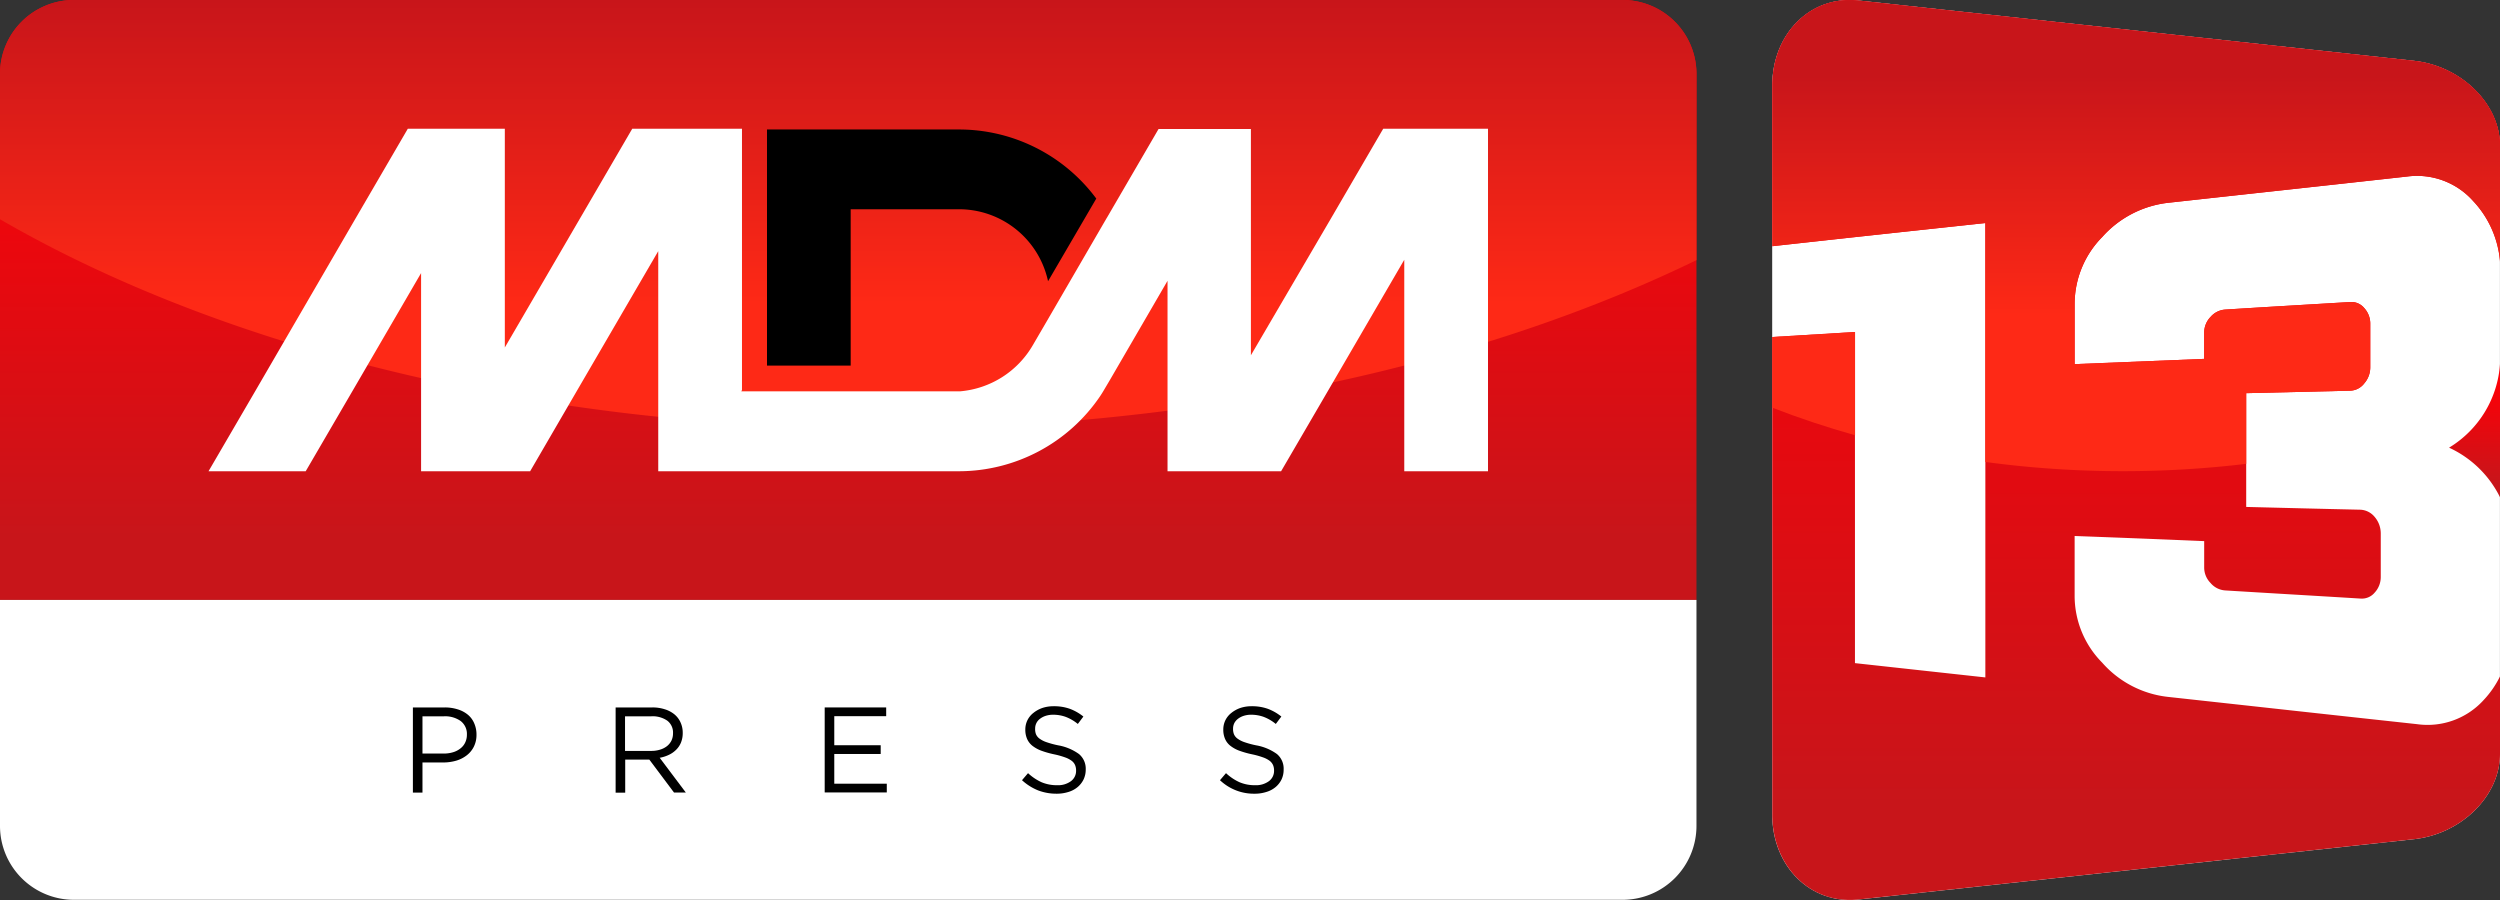
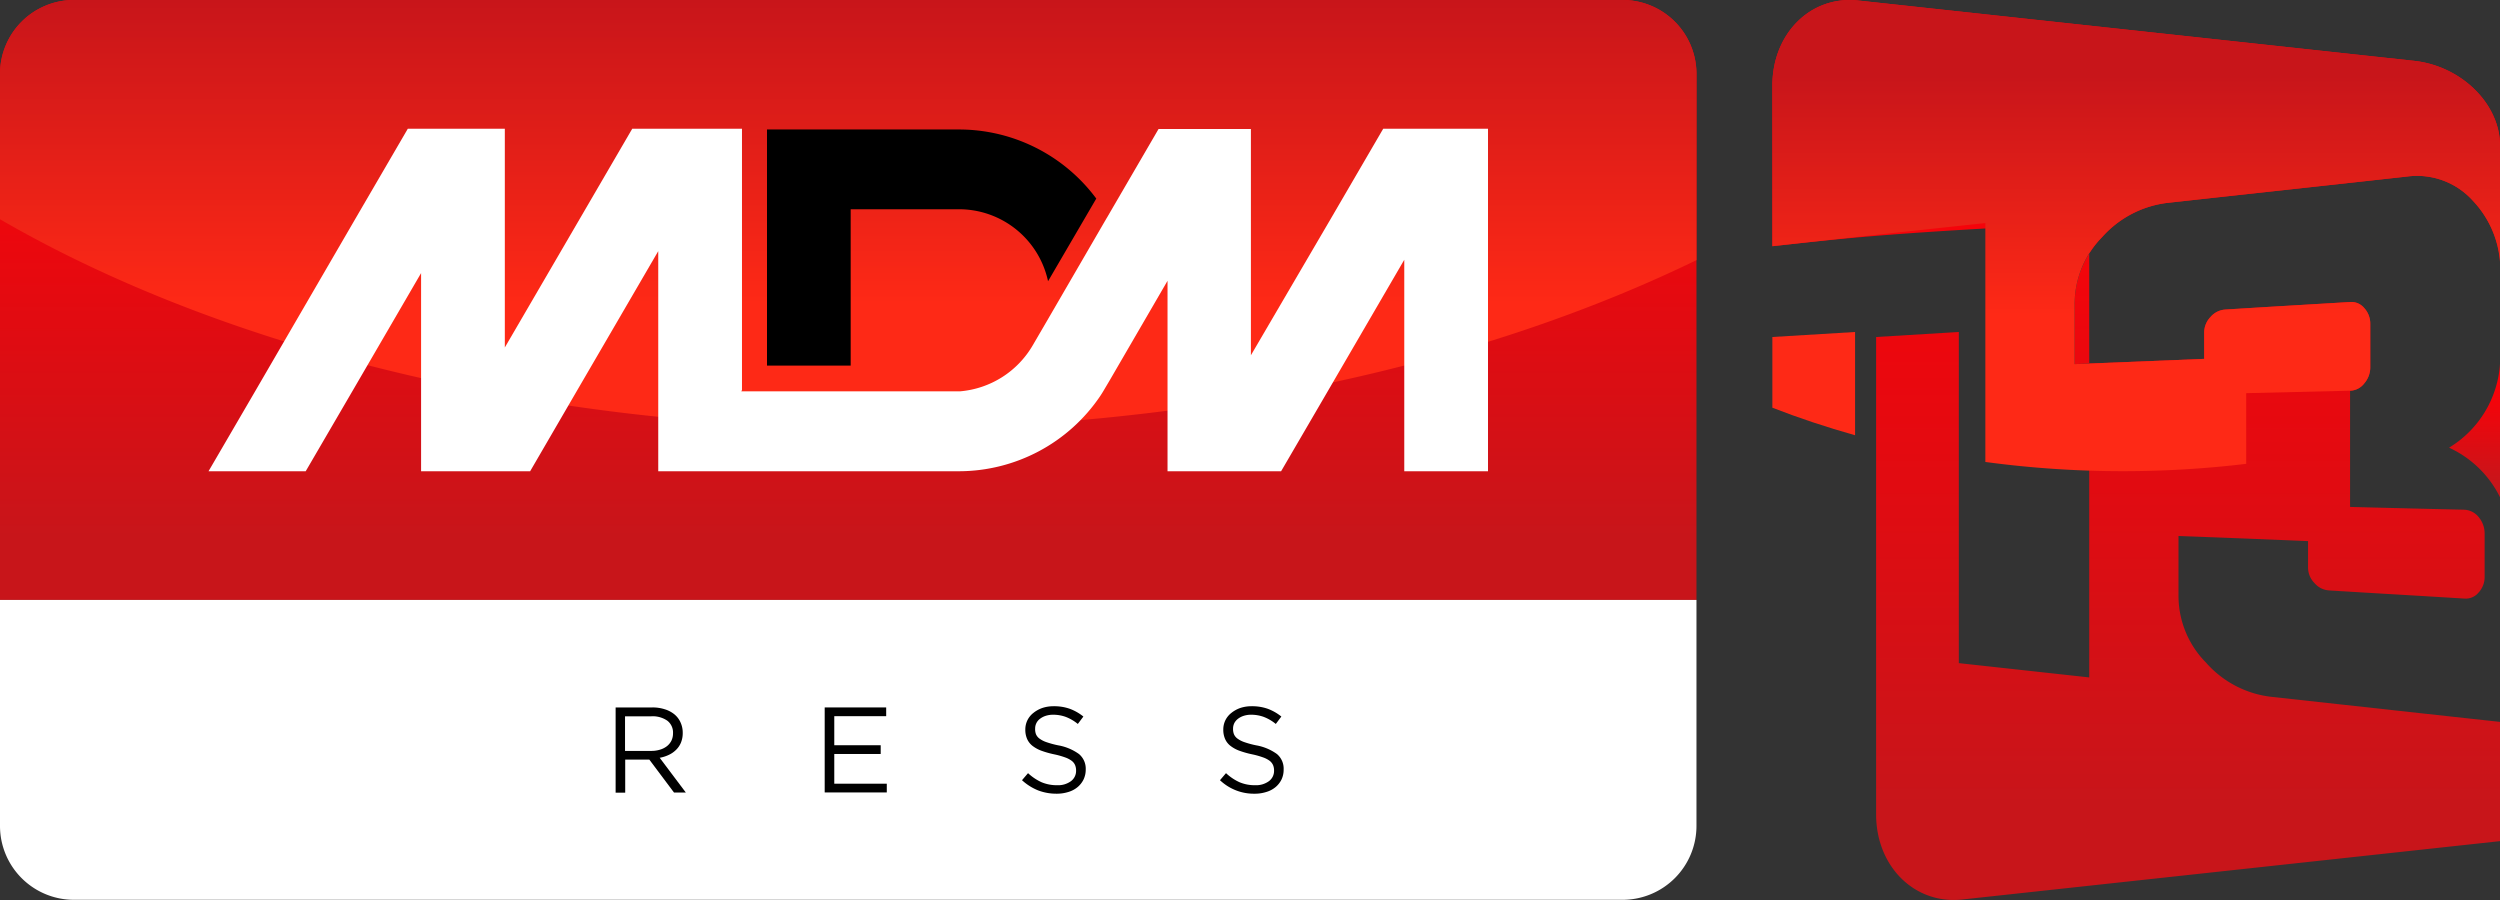
<svg xmlns="http://www.w3.org/2000/svg" xmlns:xlink="http://www.w3.org/1999/xlink" viewBox="0 0 414.7 149.29">
  <rect x="0" y="0" width="414.7" height="149.29" fill="#333333" stroke="none" />
  <defs>
    <style>.cls-1{fill:url(#Dégradé_sans_nom_86);}.cls-2{fill:url(#Dégradé_sans_nom_84);}.cls-3{fill:#fff;}.cls-4{fill:url(#Dégradé_sans_nom_86-2);}.cls-5{fill:url(#Dégradé_sans_nom_86-3);}.cls-6{fill:url(#Dégradé_sans_nom_84-2);}.cls-7{fill:url(#Dégradé_sans_nom_84-3);}</style>
    <linearGradient id="Dégradé_sans_nom_86" x1="140.7" y1="89.1" x2="140.7" y2="12.78" gradientUnits="userSpaceOnUse">
      <stop offset="0" stop-color="#c8151a" />
      <stop offset="1" stop-color="#fe0007" />
    </linearGradient>
    <linearGradient id="Dégradé_sans_nom_84" x1="140.7" y1="71.08" x2="140.7" gradientUnits="userSpaceOnUse">
      <stop offset="0.29" stop-color="#fe2916" />
      <stop offset="1" stop-color="#c8151a" />
    </linearGradient>
    <linearGradient id="Dégradé_sans_nom_86-2" x1="410.48" y1="80.16" x2="410.48" y2="63.21" xlink:href="#Dégradé_sans_nom_86" />
    <linearGradient id="Dégradé_sans_nom_86-3" x1="354.34" y1="133.66" x2="354.34" y2="19.18" xlink:href="#Dégradé_sans_nom_86" />
    <linearGradient id="Dégradé_sans_nom_84-2" x1="300.84" y1="68.56" x2="300.84" y2="12.52" xlink:href="#Dégradé_sans_nom_84" />
    <linearGradient id="Dégradé_sans_nom_84-3" x1="354.34" y1="68.56" x2="354.34" y2="12.52" xlink:href="#Dégradé_sans_nom_84" />
  </defs>
  <g id="Layer_2" data-name="Layer 2">
    <g id="Calque_1" data-name="Calque 1">
      <path class="cls-1" d="M281.41,12.25V99.52H0V12.25A12.26,12.26,0,0,1,12.27,0H269.16A12.26,12.26,0,0,1,281.41,12.25Z" />
      <path class="cls-2" d="M281.41,12.25v30.9c-35.72,17.37-82.79,27.93-134.32,27.93C89.15,71.08,36.88,57.74,0,36.37V12.25A12.26,12.26,0,0,1,12.27,0H269.16A12.26,12.26,0,0,1,281.41,12.25Z" />
      <path class="cls-3" d="M0,99.52H281.41a0,0,0,0,1,0,0V137a12.26,12.26,0,0,1-12.26,12.26H12.27A12.26,12.26,0,0,1,0,137V99.52A0,0,0,0,1,0,99.52Z" />
      <path d="M181.85,32.94l-8,13.71a15.11,15.11,0,0,0-14.74-11.94h-18V60.65H127.23V21.48h31.85A28.35,28.35,0,0,1,181.85,32.94Z" />
      <path class="cls-3" d="M246.83,21.35V78.17H232.94V43.09l-12.7,21.82-7.73,13.26H193.67V46.58L184.13,63,183,64.91c-.17.28-.33.54-.52.82a28.33,28.33,0,0,1-23.41,12.44H109.19V41.66L95.65,64.91,87.94,78.17H69.85V45.3L58.44,64.91,50.71,78.17H34.59l7.73-13.26L59,36.2l8.65-14.85H83.74V57.64L96.23,36.2l8.65-14.85h18.2V64.7l-.11.21h35c.44,0,.89,0,1.33,0a15.47,15.47,0,0,0,12-7.61l2.42-4.15,9.81-16.9.17-.28,8.48-14.57h15.32V58.93L220.8,36.2l8.65-14.85Z" />
-       <path d="M78.6,123.86a4.12,4.12,0,0,1-1.2,1.45,5.29,5.29,0,0,1-1.76.88,7.79,7.79,0,0,1-2.14.29H70.08v5H68.49V117.35h5.28a7,7,0,0,1,2.16.32,4.83,4.83,0,0,1,1.67.88A3.73,3.73,0,0,1,78.67,120a4.57,4.57,0,0,1,.37,1.88A4.33,4.33,0,0,1,78.6,123.86Zm-2.19-4.26a4.46,4.46,0,0,0-2.75-.78H70.08V125h3.49a5.32,5.32,0,0,0,1.59-.22,3.59,3.59,0,0,0,1.23-.64,2.66,2.66,0,0,0,.79-1,3,3,0,0,0,.27-1.28A2.69,2.69,0,0,0,76.41,119.6Z" />
      <path d="M111.8,131.46,107.71,126h-4v5.49h-1.59V117.35h6.07a6.57,6.57,0,0,1,2.1.31,4.7,4.7,0,0,1,1.6.85,3.71,3.71,0,0,1,1,1.33,4.06,4.06,0,0,1,.36,1.73,4.16,4.16,0,0,1-.28,1.58,3.55,3.55,0,0,1-.8,1.21,4.25,4.25,0,0,1-1.21.85,5.83,5.83,0,0,1-1.53.49l4.33,5.76Zm-1.09-11.9a4.25,4.25,0,0,0-2.66-.74h-4.37v5.74H108a4.82,4.82,0,0,0,1.46-.2,3.44,3.44,0,0,0,1.15-.57,2.7,2.7,0,0,0,.76-.92,2.79,2.79,0,0,0,.27-1.24A2.47,2.47,0,0,0,110.71,119.56Z" />
      <path d="M147,118.8h-8.61v4.82h7.7v1.45h-7.7V130h8.71v1.45H136.8V117.35H147Z" />
      <path d="M171.84,121.77a1.74,1.74,0,0,0,.58.74,4.22,4.22,0,0,0,1.17.6,15.55,15.55,0,0,0,1.91.52,8.36,8.36,0,0,1,3.48,1.45,3.16,3.16,0,0,1,1.12,2.56,3.78,3.78,0,0,1-.36,1.66,3.83,3.83,0,0,1-1,1.27,4.27,4.27,0,0,1-1.51.8,6.36,6.36,0,0,1-1.94.29,8.5,8.5,0,0,1-3.09-.55,8.8,8.8,0,0,1-2.67-1.69l1-1.17a8.4,8.4,0,0,0,2.23,1.5,6.45,6.45,0,0,0,2.6.5,3.59,3.59,0,0,0,2.29-.67,2.11,2.11,0,0,0,.85-1.75,2.29,2.29,0,0,0-.16-.9,1.77,1.77,0,0,0-.56-.72,4.15,4.15,0,0,0-1.12-.58,13.4,13.4,0,0,0-1.83-.51,15.16,15.16,0,0,1-2.11-.6,5.53,5.53,0,0,1-1.49-.83,3,3,0,0,1-.86-1.13,3.76,3.76,0,0,1-.29-1.53,3.5,3.5,0,0,1,.35-1.56,3.54,3.54,0,0,1,1-1.22,5,5,0,0,1,1.47-.81,5.85,5.85,0,0,1,1.86-.29,7.75,7.75,0,0,1,2.71.43,8.07,8.07,0,0,1,2.24,1.28l-.92,1.23a7.24,7.24,0,0,0-2-1.17,6.07,6.07,0,0,0-2.08-.36,4,4,0,0,0-1.24.18,3.15,3.15,0,0,0-.95.49,2,2,0,0,0-.81,1.63A2.38,2.38,0,0,0,171.84,121.77Z" />
      <path d="M204.68,121.77a1.74,1.74,0,0,0,.58.74,4.22,4.22,0,0,0,1.17.6,15.07,15.07,0,0,0,1.91.52,8.36,8.36,0,0,1,3.48,1.45,3.16,3.16,0,0,1,1.11,2.56,3.77,3.77,0,0,1-.35,1.66,3.83,3.83,0,0,1-1,1.27,4.24,4.24,0,0,1-1.52.8,6.25,6.25,0,0,1-1.93.29,8.16,8.16,0,0,1-5.76-2.24l1-1.17a8.25,8.25,0,0,0,2.23,1.5,6.41,6.41,0,0,0,2.6.5,3.61,3.61,0,0,0,2.29-.67,2.11,2.11,0,0,0,.85-1.75,2.29,2.29,0,0,0-.16-.9,1.86,1.86,0,0,0-.56-.72,4.15,4.15,0,0,0-1.12-.58,13.4,13.4,0,0,0-1.83-.51,15.16,15.16,0,0,1-2.11-.6,5.38,5.38,0,0,1-1.49-.83,2.92,2.92,0,0,1-.86-1.13,3.76,3.76,0,0,1-.29-1.53,3.5,3.5,0,0,1,.35-1.56,3.54,3.54,0,0,1,1-1.22,5,5,0,0,1,1.47-.81,5.8,5.8,0,0,1,1.86-.29,7.75,7.75,0,0,1,2.71.43,8.07,8.07,0,0,1,2.24,1.28l-.92,1.23a7.24,7.24,0,0,0-2-1.17,6.07,6.07,0,0,0-2.08-.36,4,4,0,0,0-1.24.18,3.15,3.15,0,0,0-.95.49,2.21,2.21,0,0,0-.61.72,2.06,2.06,0,0,0-.21.91A2.38,2.38,0,0,0,204.68,121.77Z" />
-       <path class="cls-3" d="M308.28.08l92.11,10c7.9.86,14.3,7.18,14.3,14.11V125.1c0,6.94-6.4,13.25-14.3,14.11l-92.11,10c-7.9.85-14.31-5.46-14.31-14.11V14.19C294,5.54,300.38-.78,308.28.08Z" />
      <path class="cls-4" d="M414.7,60.37V82.48a17.64,17.64,0,0,0-8.45-8.22A17.59,17.59,0,0,0,414.7,60.37Z" />
-       <path class="cls-5" d="M344.14,50.4v10l21.49-.87v-4.4a3.73,3.73,0,0,1,1.06-2.56,3.52,3.52,0,0,1,2.43-1.22c8.29-.52,12.41-.75,20.71-1.25a2.77,2.77,0,0,1,2.35,1,3.8,3.8,0,0,1,1,2.63v7.16a4.05,4.05,0,0,1-1,2.71,3.06,3.06,0,0,1-2.35,1.21l-17.23.41V84.09c7.58.19,11.37.29,18.95.46a3.25,3.25,0,0,1,2.37,1.21,4.21,4.21,0,0,1,1,2.73v7.18a3.78,3.78,0,0,1-1,2.62,2.77,2.77,0,0,1-2.37,1c-9-.55-13.46-.8-22.43-1.35a3.45,3.45,0,0,1-2.43-1.23,3.65,3.65,0,0,1-1.06-2.55v-4.4c-8.59-.36-12.9-.53-21.49-.85v10a15.75,15.75,0,0,0,4.56,11,17,17,0,0,0,10.93,5.69c16.53,1.81,24.78,2.73,41.28,4.52a12.55,12.55,0,0,0,11.08-4,15.88,15.88,0,0,0,2.71-3.92v12.9c0,6.94-6.41,13.26-14.3,14.11q-46.06,5-92.14,10c-7.89.85-14.28-5.47-14.28-14.12V55.9l13.72-.83V110l21.63,2.37V37C315,38.54,307.48,39.35,294,40.84V14.2c0-8.66,6.39-15,14.28-14.11q46.07,5,92.14,10c7.89.85,14.3,7.16,14.3,14.1V43.44a16.62,16.62,0,0,0-4.47-10.1,12.46,12.46,0,0,0-10.92-4.06c-15.87,1.76-23.81,2.61-39.68,4.36a17.26,17.26,0,0,0-10.93,5.68A15.84,15.84,0,0,0,344.14,50.4Z" />
+       <path class="cls-5" d="M344.14,50.4v10l21.49-.87v-4.4a3.73,3.73,0,0,1,1.06-2.56,3.52,3.52,0,0,1,2.43-1.22c8.29-.52,12.41-.75,20.71-1.25a2.77,2.77,0,0,1,2.35,1,3.8,3.8,0,0,1,1,2.63v7.16a4.05,4.05,0,0,1-1,2.71,3.06,3.06,0,0,1-2.35,1.21V84.09c7.58.19,11.37.29,18.95.46a3.25,3.25,0,0,1,2.37,1.21,4.21,4.21,0,0,1,1,2.73v7.18a3.78,3.78,0,0,1-1,2.62,2.77,2.77,0,0,1-2.37,1c-9-.55-13.46-.8-22.43-1.35a3.45,3.45,0,0,1-2.43-1.23,3.65,3.65,0,0,1-1.06-2.55v-4.4c-8.59-.36-12.9-.53-21.49-.85v10a15.75,15.75,0,0,0,4.56,11,17,17,0,0,0,10.93,5.69c16.53,1.81,24.78,2.73,41.28,4.52a12.55,12.55,0,0,0,11.08-4,15.88,15.88,0,0,0,2.71-3.92v12.9c0,6.94-6.41,13.26-14.3,14.11q-46.06,5-92.14,10c-7.89.85-14.28-5.47-14.28-14.12V55.9l13.72-.83V110l21.63,2.37V37C315,38.54,307.48,39.35,294,40.84V14.2c0-8.66,6.39-15,14.28-14.11q46.07,5,92.14,10c7.89.85,14.3,7.16,14.3,14.1V43.44a16.62,16.62,0,0,0-4.47-10.1,12.46,12.46,0,0,0-10.92-4.06c-15.87,1.76-23.81,2.61-39.68,4.36a17.26,17.26,0,0,0-10.93,5.68A15.84,15.84,0,0,0,344.14,50.4Z" />
      <path class="cls-6" d="M294,55.9l13.72-.83V72.2c-4.72-1.33-9.31-2.85-13.72-4.57Z" />
      <path class="cls-7" d="M414.7,24.19V43.44a16.62,16.62,0,0,0-4.47-10.1,12.46,12.46,0,0,0-10.92-4.06c-15.87,1.76-23.81,2.61-39.68,4.36a17.26,17.26,0,0,0-10.93,5.68,15.84,15.84,0,0,0-4.56,11.08v10l21.49-.87v-4.4a3.73,3.73,0,0,1,1.06-2.56,3.52,3.52,0,0,1,2.43-1.22c8.29-.52,12.41-.75,20.71-1.25a2.77,2.77,0,0,1,2.35,1,3.8,3.8,0,0,1,1,2.63v7.16a4.05,4.05,0,0,1-1,2.71,3.06,3.06,0,0,1-2.35,1.21l-17.23.41V76.94a171.24,171.24,0,0,1-20.45,1.22,170.36,170.36,0,0,1-22.82-1.53V37C315,38.54,307.48,39.35,294,40.84V14.2c0-8.66,6.39-15,14.28-14.11q46.07,5,92.14,10C408.29,10.94,414.7,17.25,414.7,24.19Z" />
    </g>
  </g>
</svg>